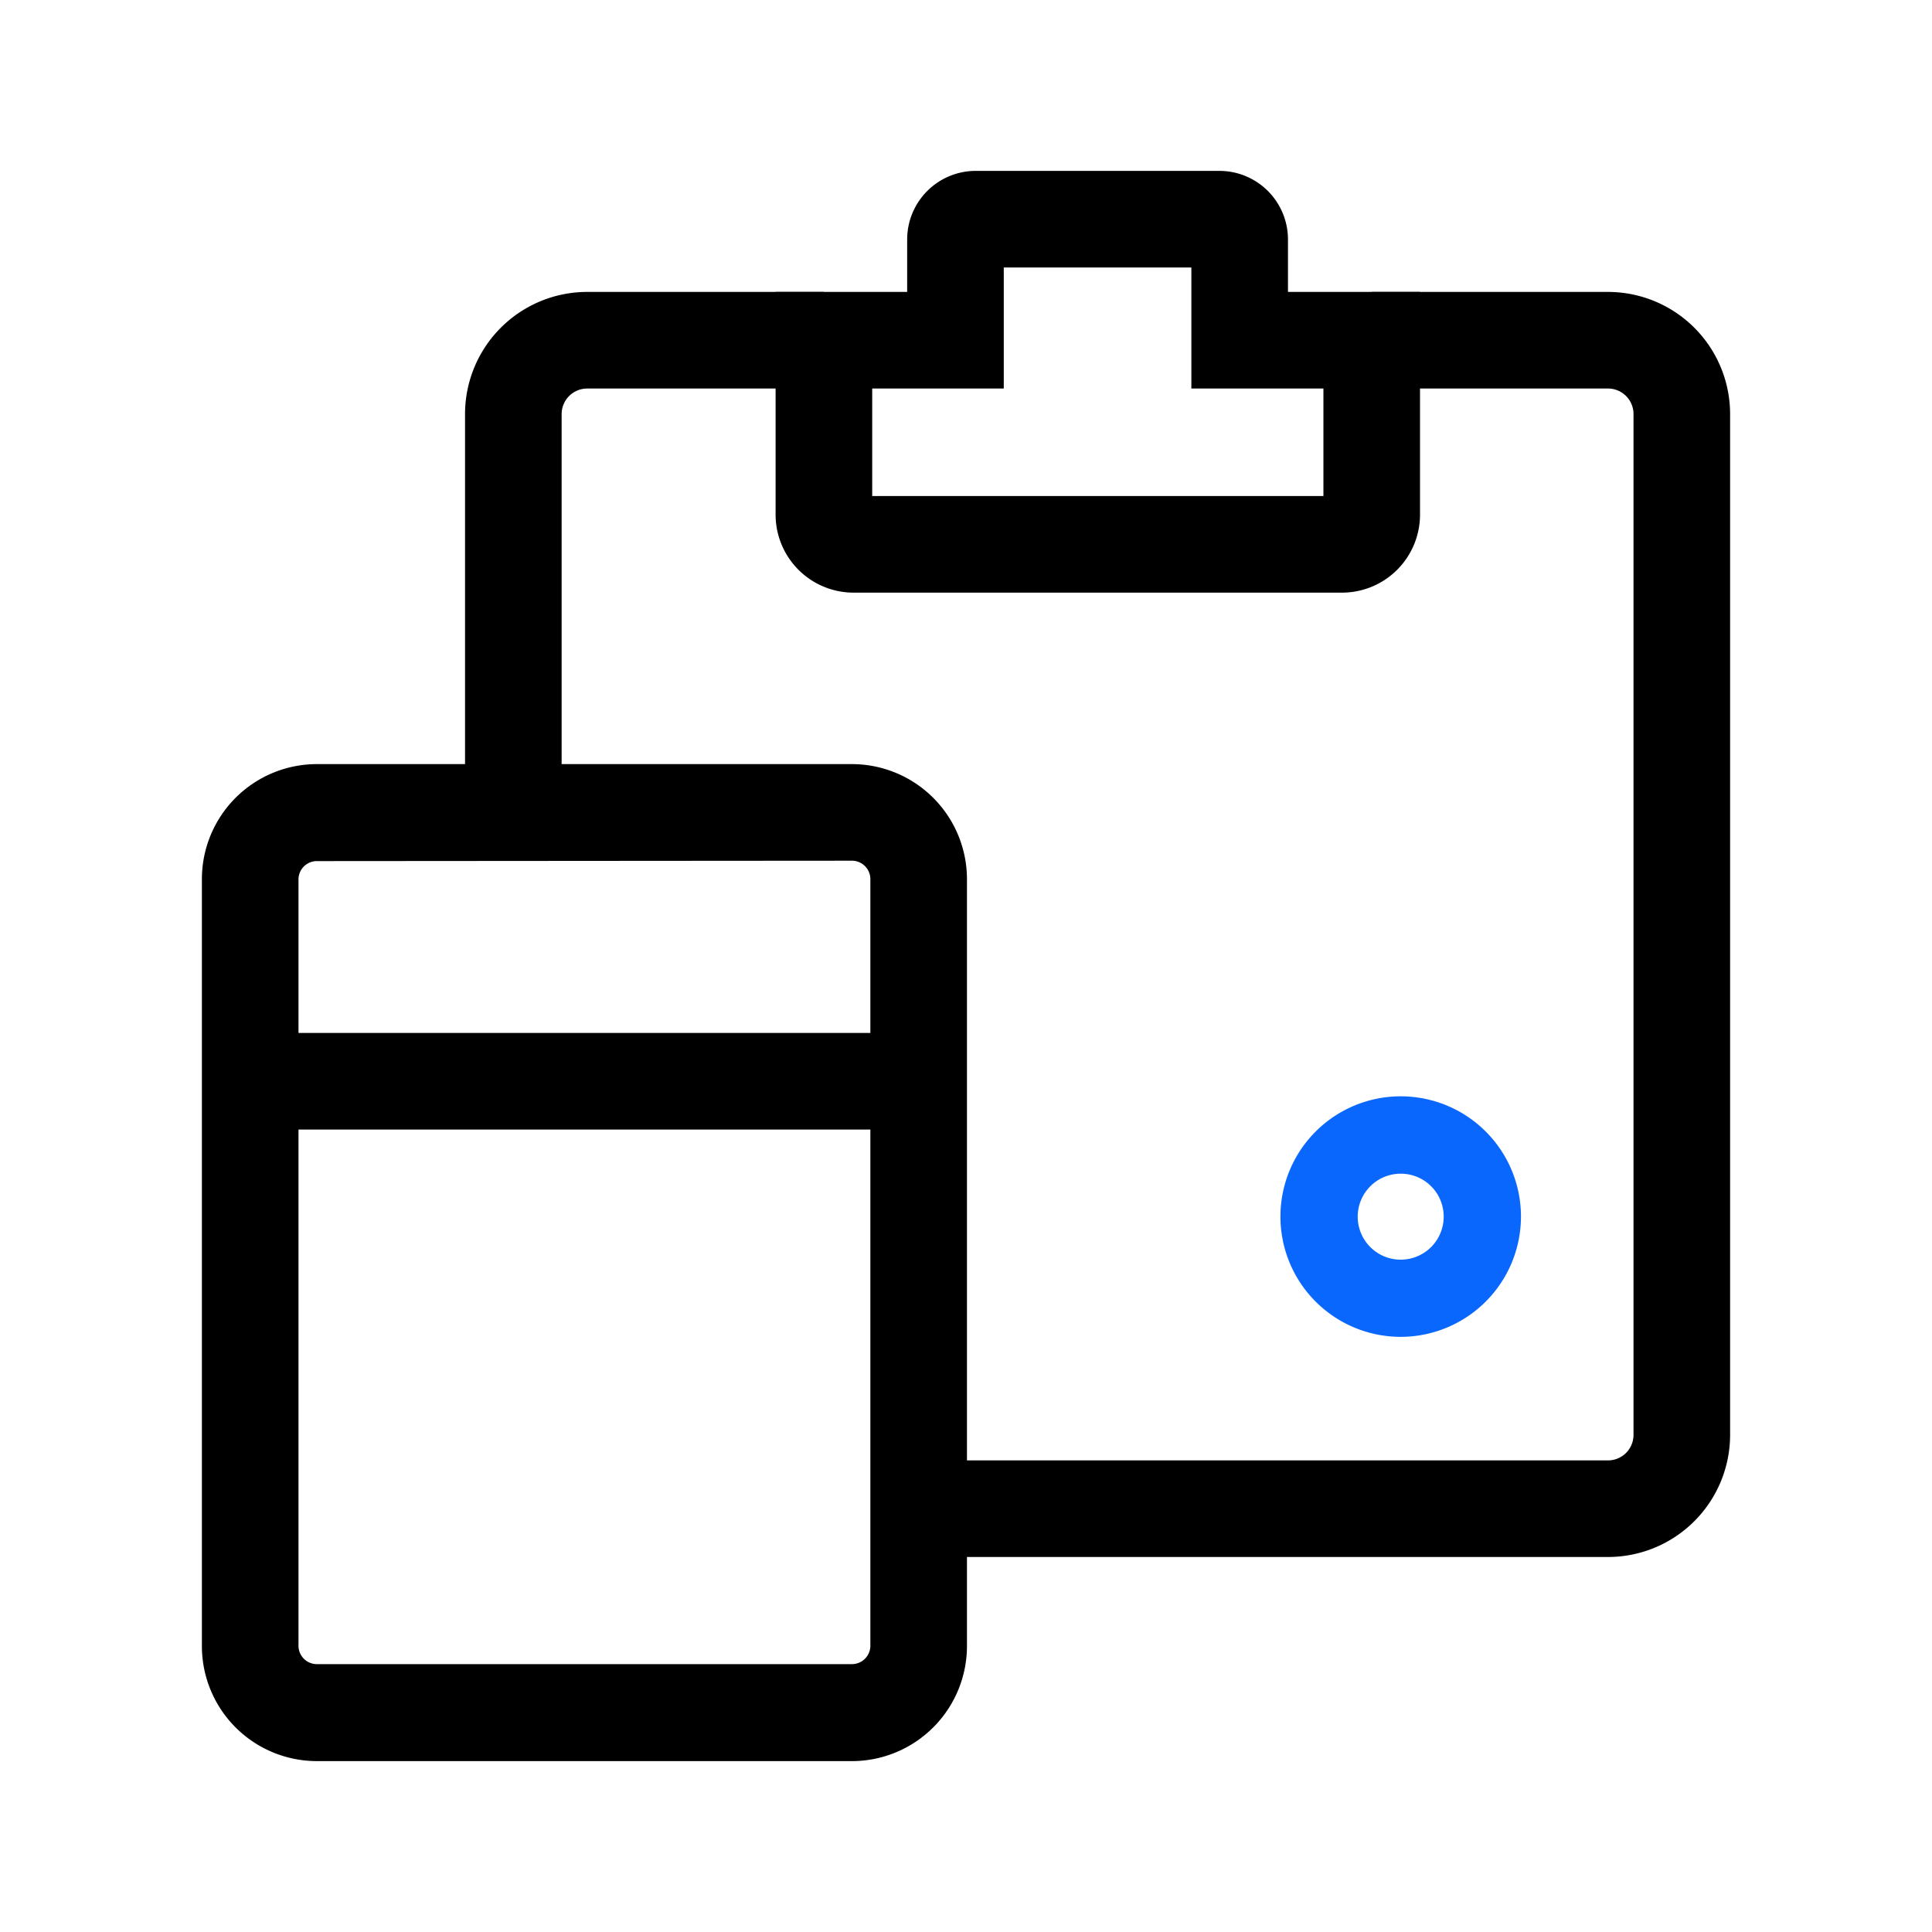
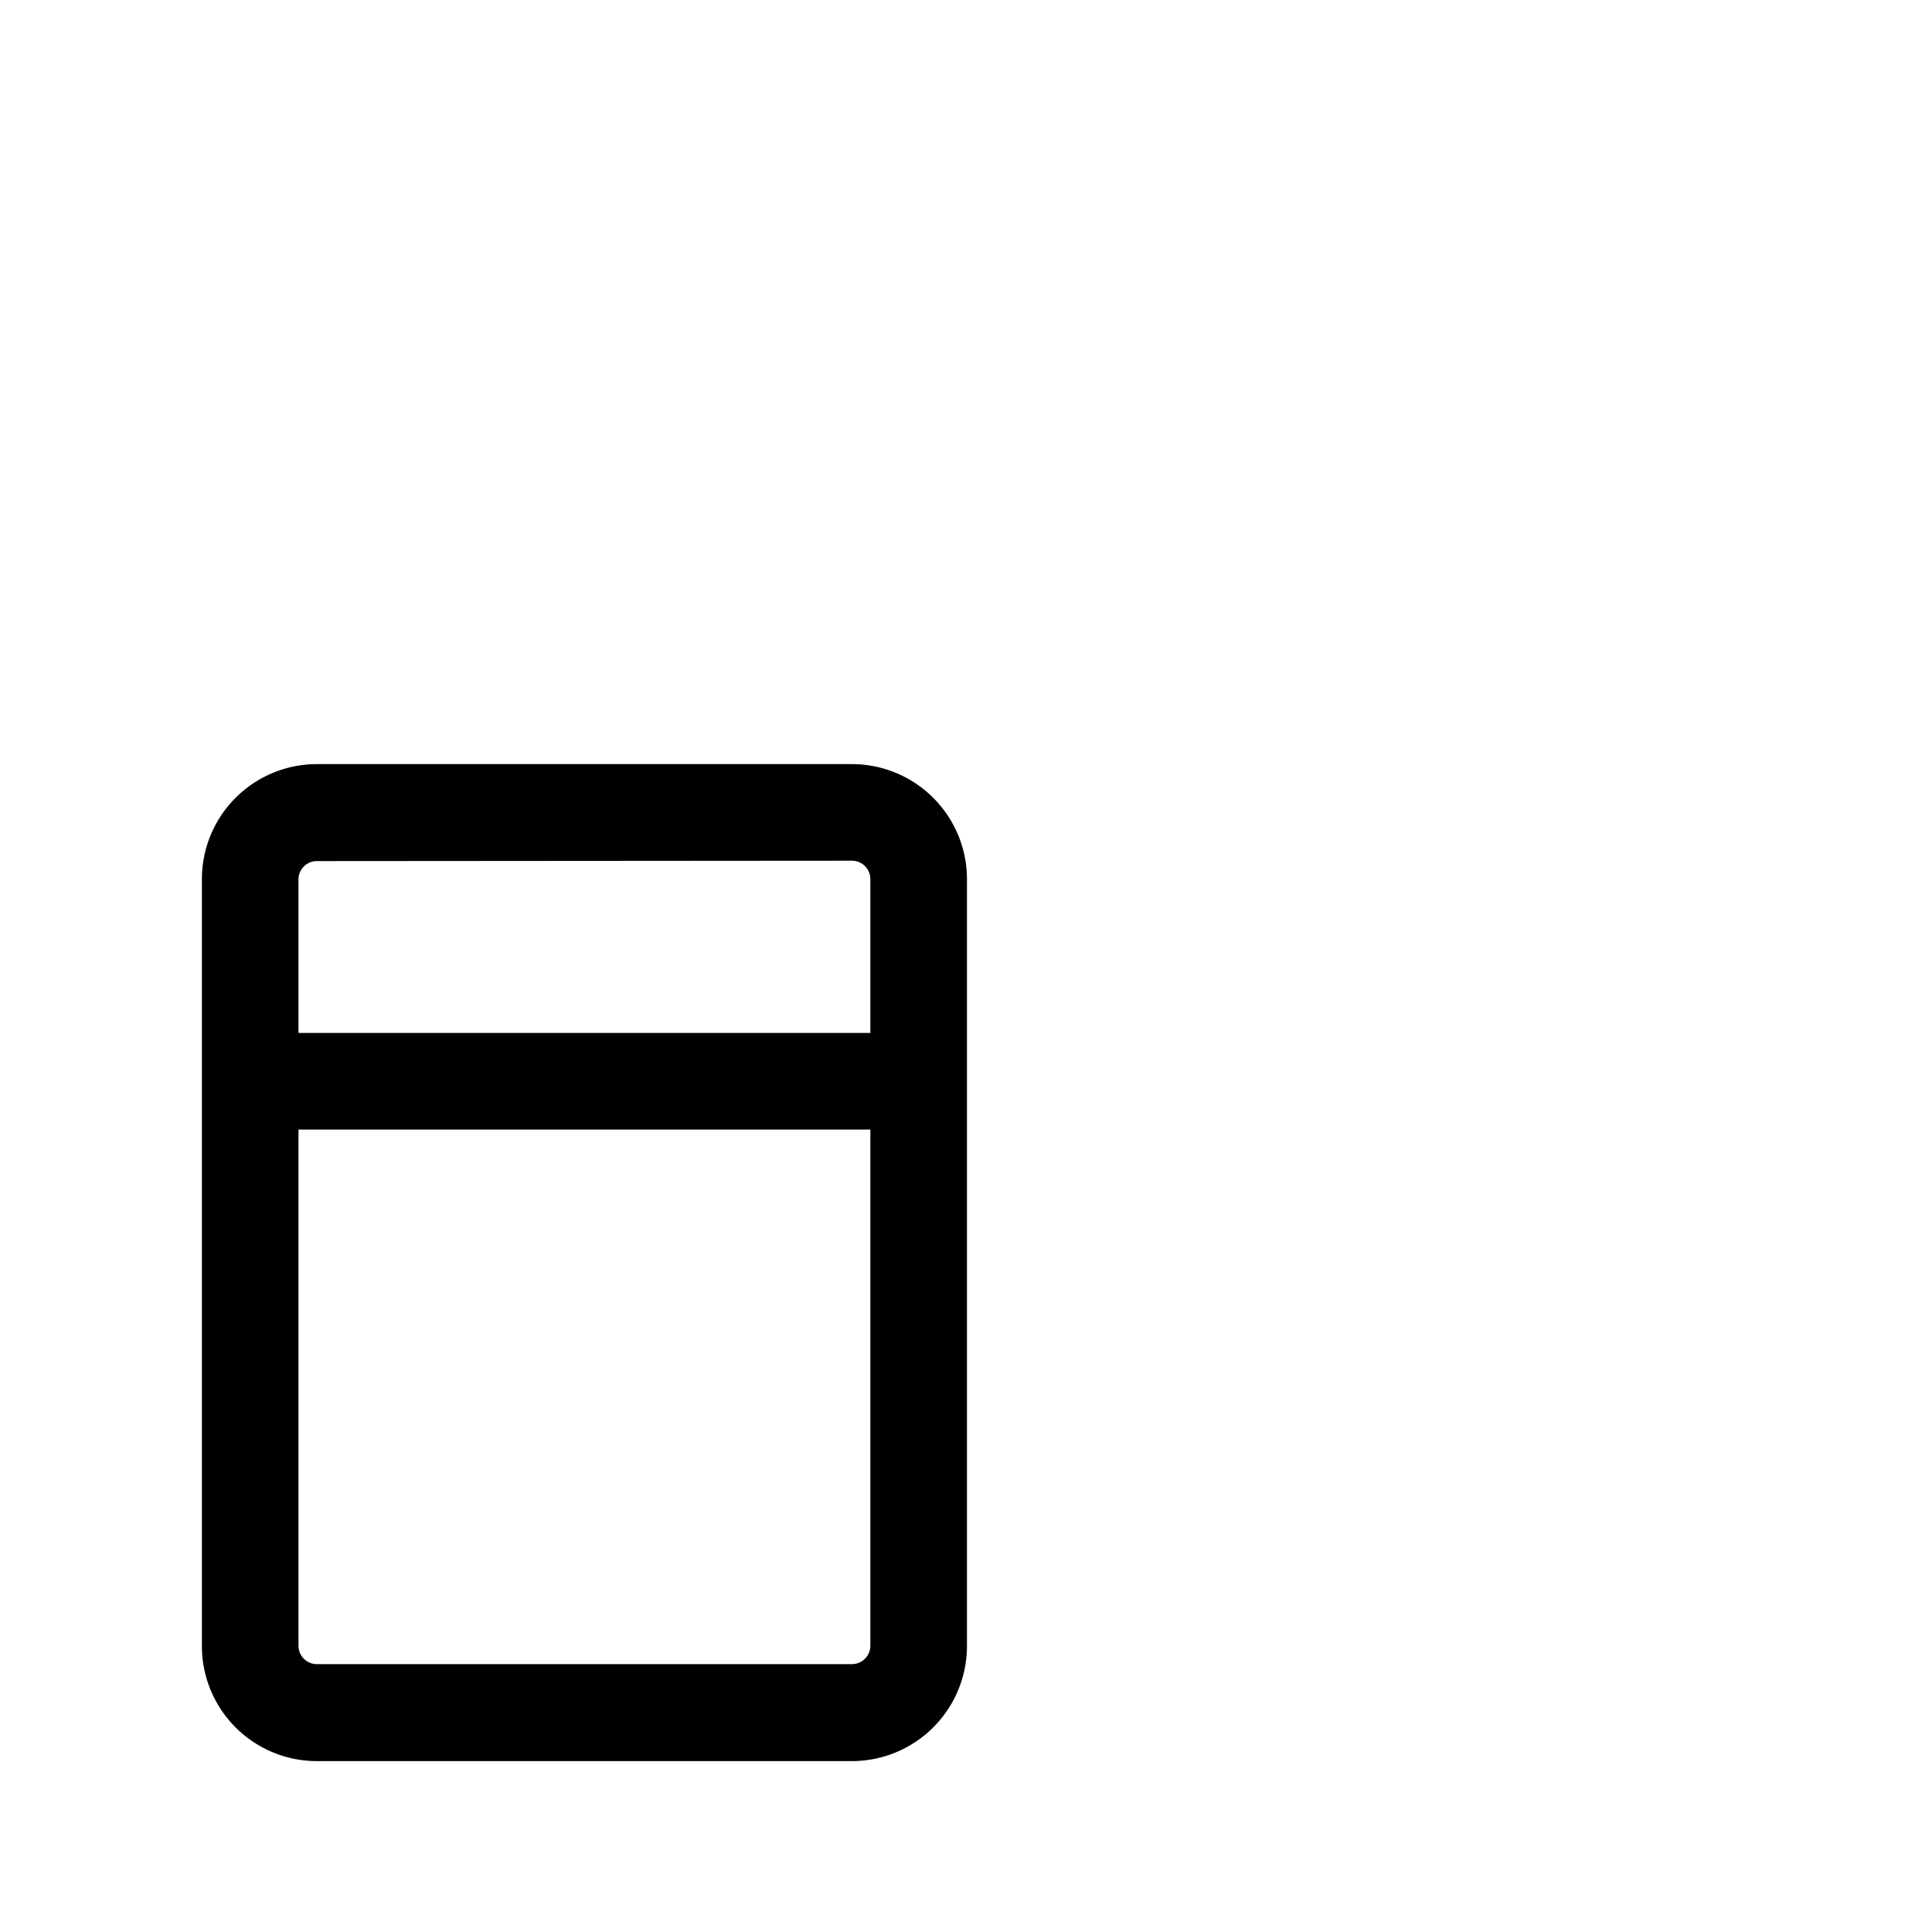
<svg xmlns="http://www.w3.org/2000/svg" id="图层_1" data-name="图层 1" viewBox="0 0 200 200">
  <defs>
    <style>.cls-1{fill:#0a67fd;}</style>
  </defs>
  <path d="M88.2,182.31H32.79a11.91,11.91,0,0,1-11.89-11.9V91a11.91,11.91,0,0,1,11.89-11.9H88.2A11.92,11.92,0,0,1,100.1,91v79.37A11.92,11.92,0,0,1,88.2,182.31ZM32.79,89.14A1.9,1.9,0,0,0,30.9,91v79.37a1.9,1.9,0,0,0,1.89,1.9H88.2a1.91,1.91,0,0,0,1.9-1.9V91a1.91,1.91,0,0,0-1.9-1.9Z" />
  <rect x="25.9" y="106.93" width="69.2" height="10" />
-   <path d="M58.14,84.14h-10V42.86A12.65,12.65,0,0,1,60.78,30.22H85.29v10H60.78a2.65,2.65,0,0,0-2.64,2.64Z" />
-   <path d="M166.46,161.18H95.1v-10h71.36a2.64,2.64,0,0,0,2.64-2.64V42.86a2.64,2.64,0,0,0-2.64-2.64H142v-10h24.5A12.65,12.65,0,0,1,179.1,42.86V148.54A12.65,12.65,0,0,1,166.46,161.18Z" />
-   <path d="M138.88,61.35H88.36a8.08,8.08,0,0,1-8.07-8.07V30.22H93.91V24.78A7.1,7.1,0,0,1,101,17.69h25.24a7.1,7.1,0,0,1,7.09,7.09v5.44H147V53.28A8.08,8.08,0,0,1,138.88,61.35Zm-48.59-10H137V40.22H123.33V27.69H103.91V40.22H90.29Z" />
-   <path class="cls-1" d="M145,138.39a12.45,12.45,0,1,1,12.45-12.45A12.46,12.46,0,0,1,145,138.39Zm0-16.89a4.45,4.45,0,1,0,4.45,4.44A4.44,4.44,0,0,0,145,121.5Z" />
</svg>